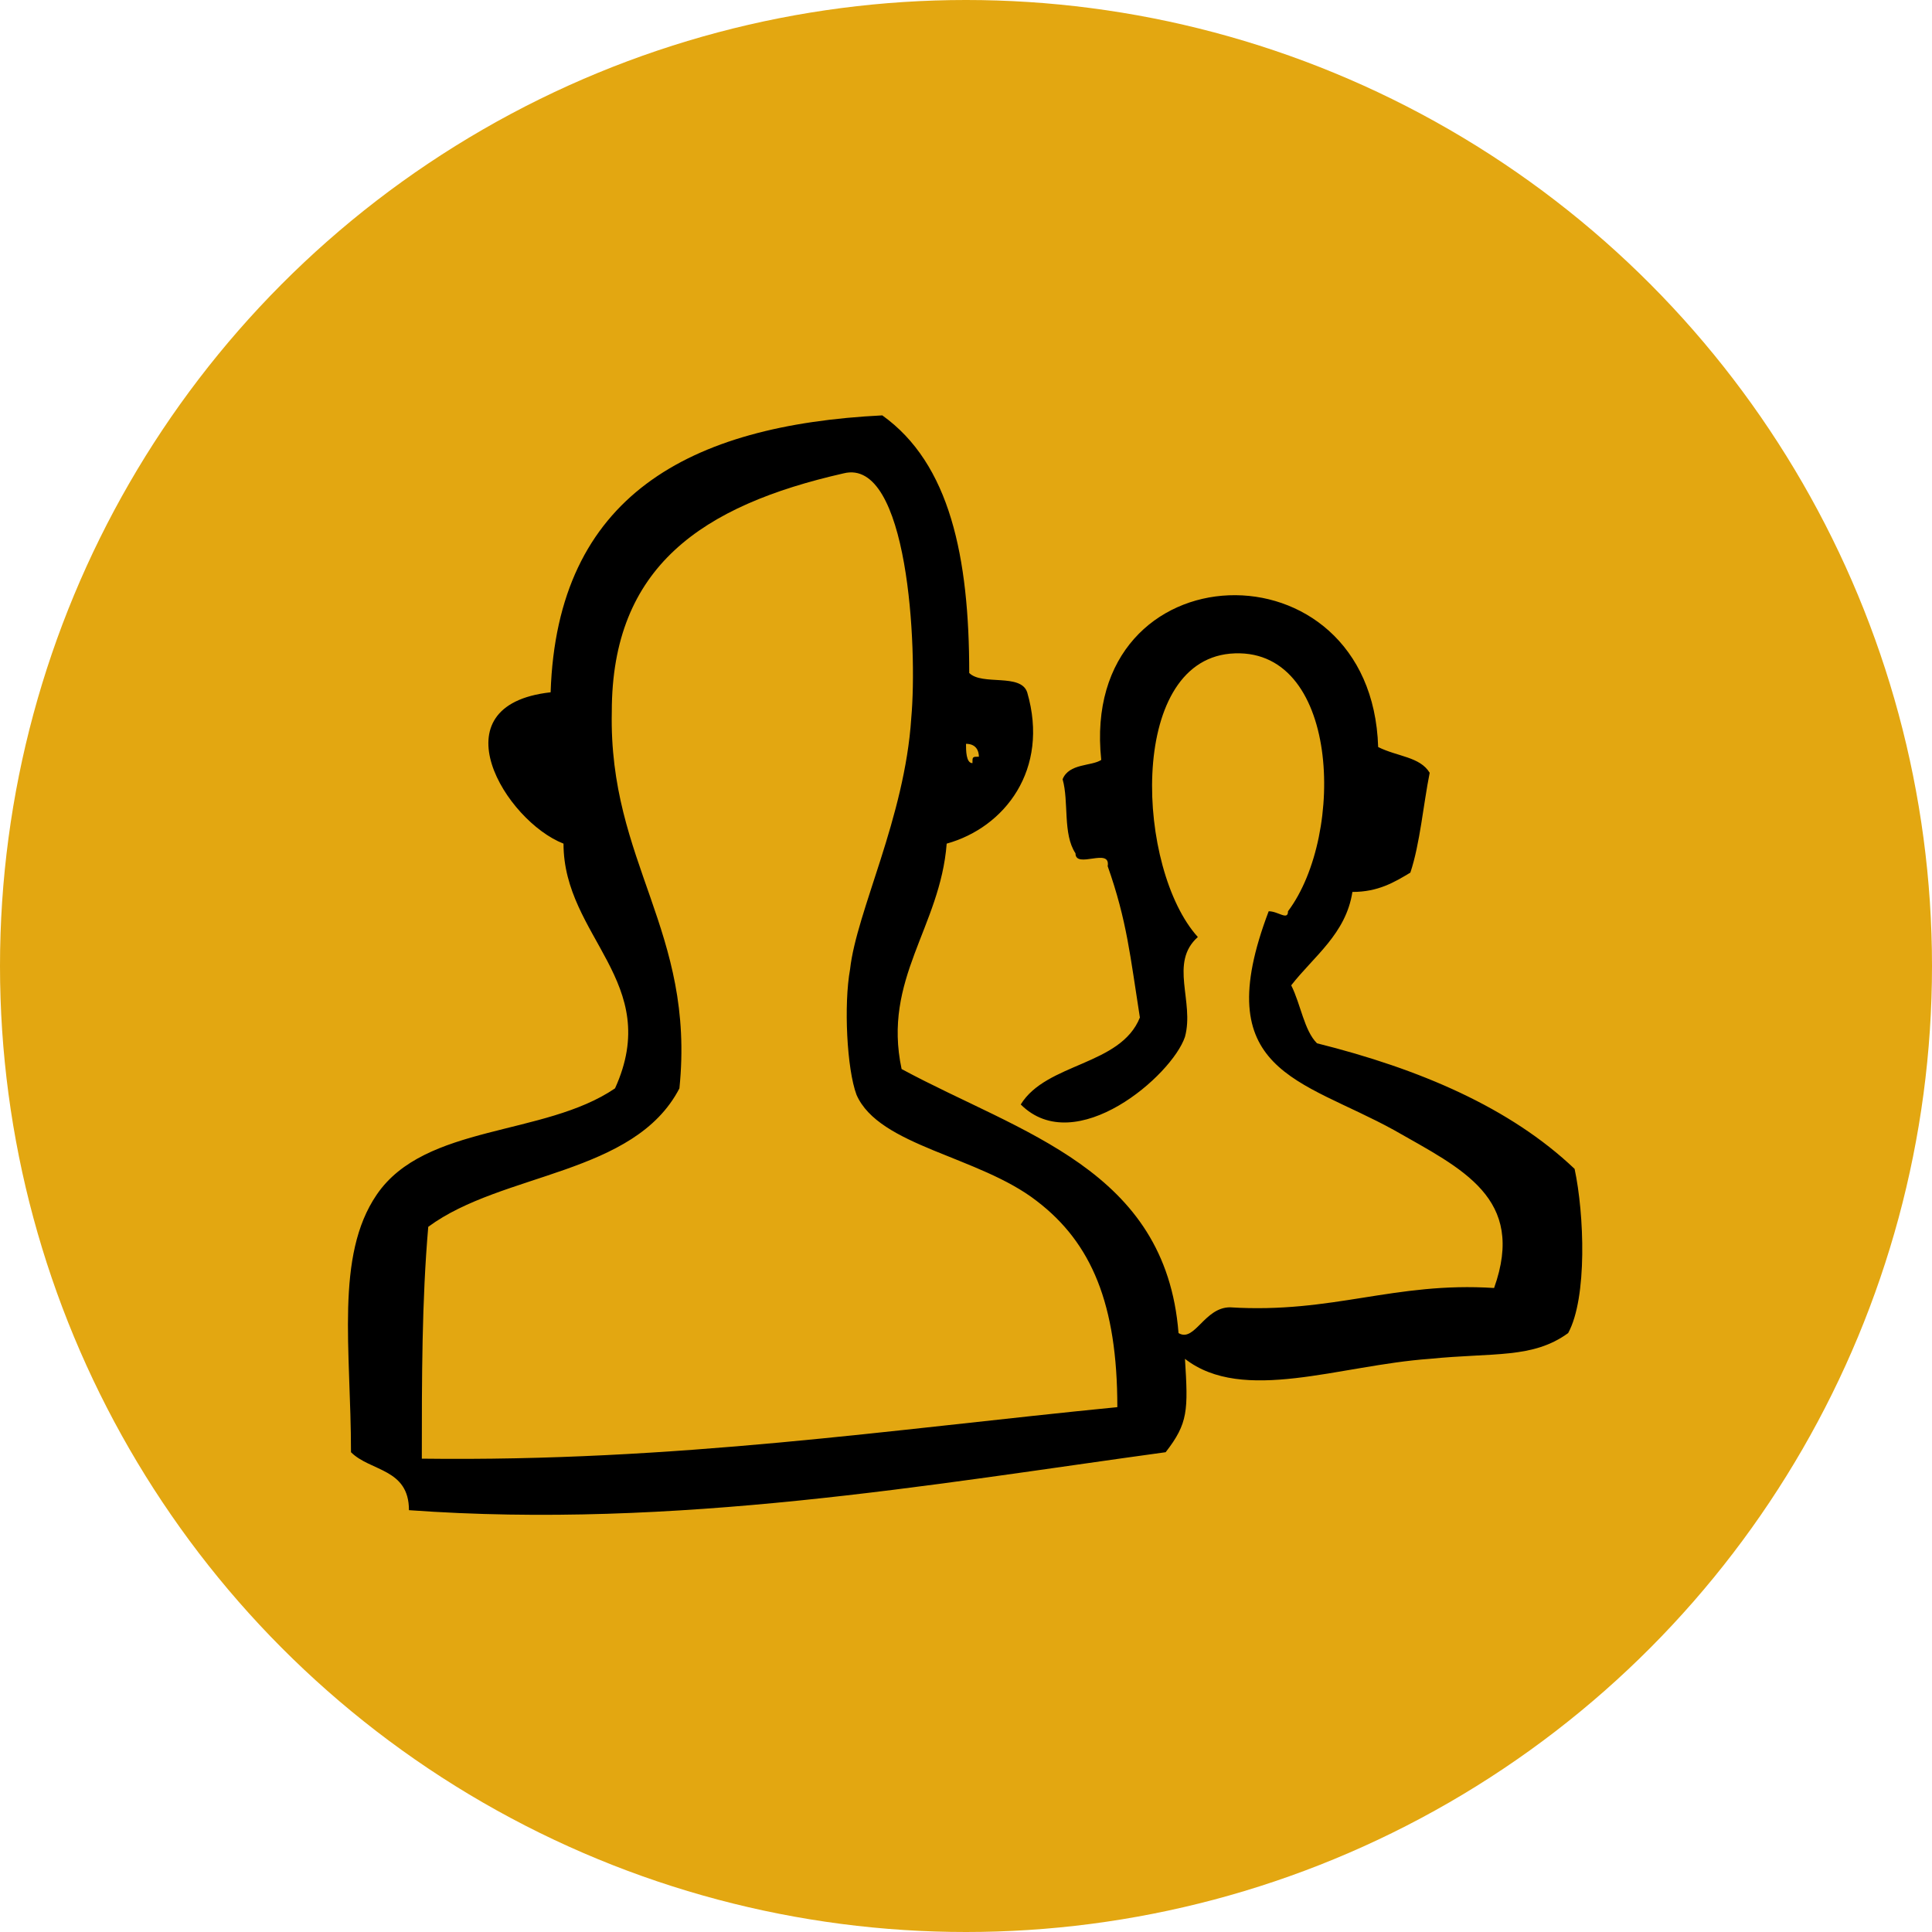
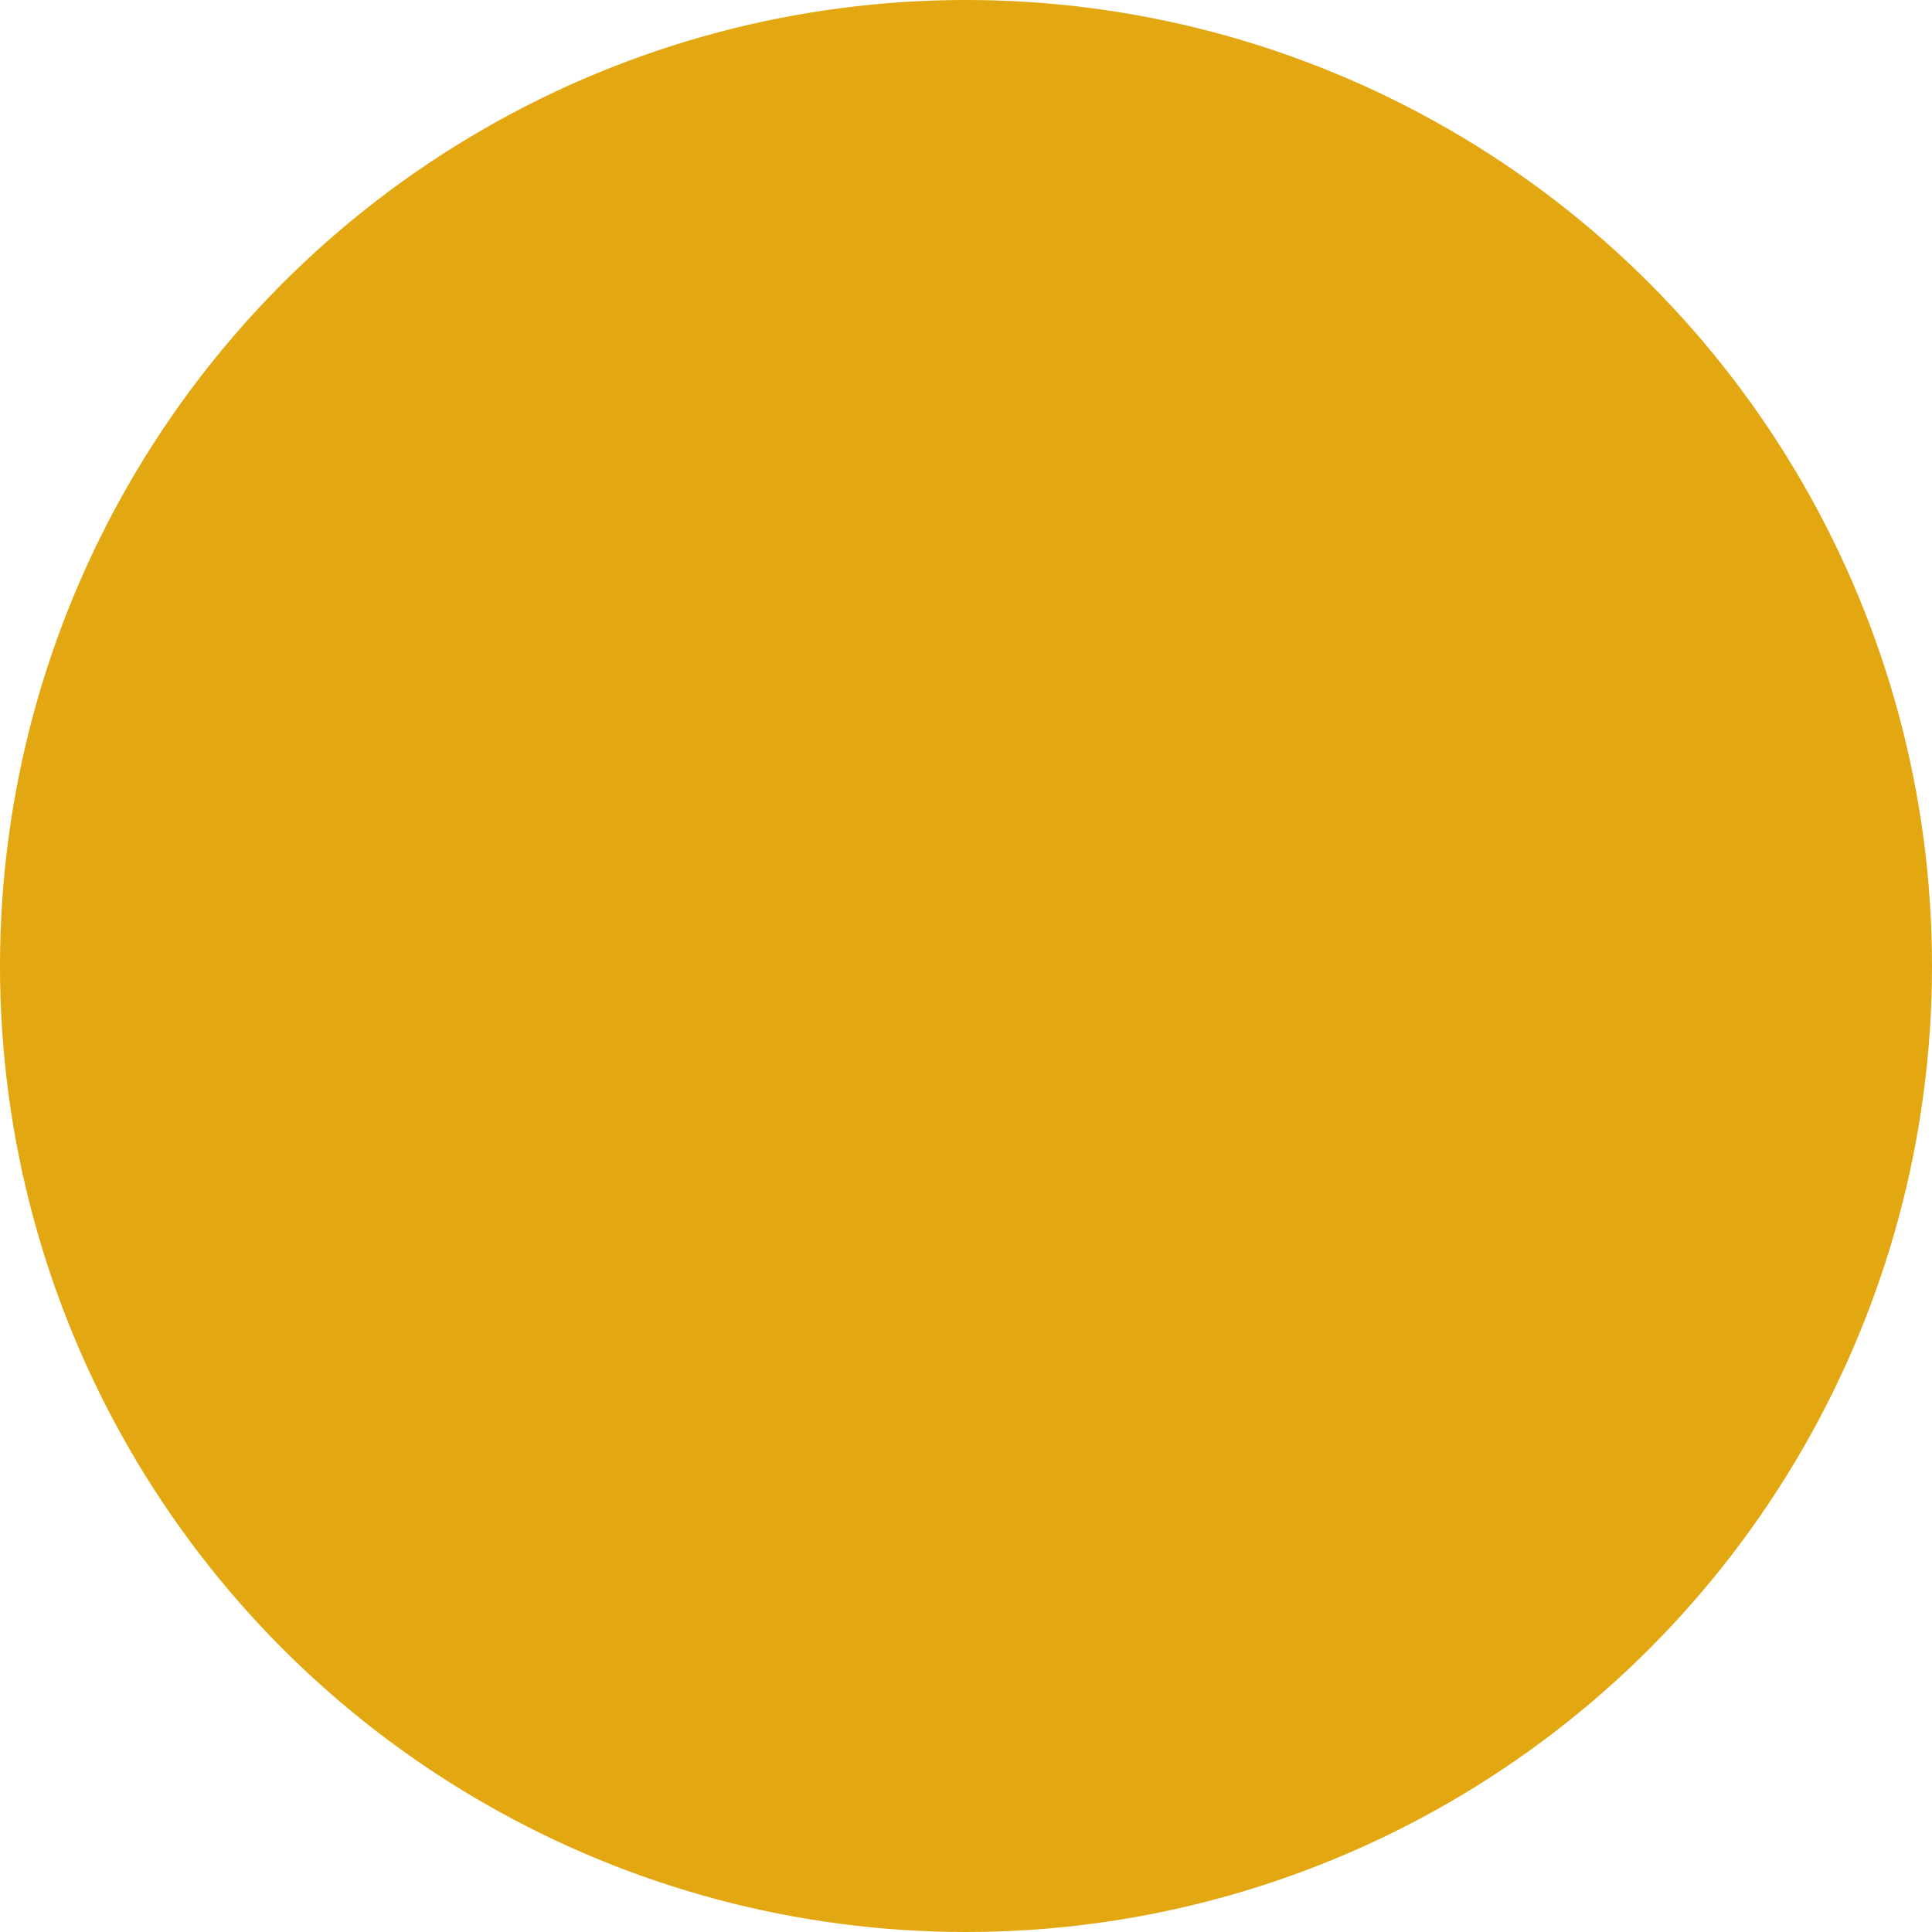
<svg xmlns="http://www.w3.org/2000/svg" version="1.1" viewBox="0 0 60 60">
  <defs>
    <style>
      .cls-1 {
        fill: #e3a711;
      }

      .cls-2 {
        fill-rule: evenodd;
      }
    </style>
  </defs>
  <g>
    <g id="Layer_1">
      <g id="Layer_1-2" data-name="Layer_1">
        <circle class="cls-1" cx="30" cy="30" r="30" />
      </g>
      <g id="contacts_x2F_users">
-         <path class="cls-2" d="M48.9,36.3c-2-1.9-4.8-3.1-8-3.9-.4-.4-.5-1.2-.8-1.8.7-.9,1.7-1.6,1.9-2.9.8,0,1.3-.3,1.8-.6.3-.9.4-2.1.6-3.1-.3-.5-1-.5-1.6-.8-.2-6.5-9.3-6.2-8.6.4-.3.2-1,.1-1.2.6.2.7,0,1.7.4,2.3,0,.5,1.1-.2,1,.4.6,1.7.7,2.8,1,4.7-.6,1.5-2.9,1.4-3.7,2.7,1.7,1.7,4.7-.9,5.1-2.1.3-1.1-.5-2.3.4-3.1-1.9-2.1-2.2-8.5,1-8.8,3.4-.3,3.6,5.6,1.8,8,0,.3-.3,0-.6,0-1.9,5,1,5.2,3.9,6.8,2.1,1.2,4.1,2.1,3.1,4.9-3.1-.2-5,.8-8.2.6-.8,0-1.1,1.1-1.6.8-.4-5.1-4.9-6.2-8.6-8.2-.6-2.8,1.2-4.4,1.4-7,1.8-.5,3.2-2.3,2.5-4.7-.2-.6-1.4-.2-1.8-.6,0-3.6-.6-6.5-2.7-8-6,.3-10.1,2.5-10.3,8.6-3.6.4-1.4,4,.4,4.7,0,2.9,3.1,4.3,1.6,7.6-2.2,1.5-5.9,1.1-7.4,3.3-1.3,1.9-.8,4.8-.8,8,.6.6,1.8.5,1.8,1.8,8.3.6,16.2-.8,23.5-1.8.7-.9.7-1.3.6-2.9,1.8,1.4,4.8.2,7.6,0,2-.2,3.2,0,4.3-.8.6-1.1.5-3.7.2-5.1ZM30.4,23.5c-.2,0-.2,0-.2.2-.2,0-.2-.4-.2-.6.3,0,.4.2.4.4ZM13.1,45.3c0-2.5,0-4.9.2-7.2,2.3-1.7,6.4-1.6,7.8-4.3.5-4.9-2.2-7-2.1-11.7,0-4.5,2.8-6.4,7.2-7.4,2-.5,2.3,5.4,2.1,7.6-.2,3.1-1.7,6-1.9,7.8-.2,1.1-.1,3.1.2,3.9.7,1.6,3.8,1.9,5.6,3.3,1.7,1.3,2.5,3.2,2.5,6.4-7.1.7-13.7,1.7-21.6,1.6Z" />
-       </g>
+         </g>
    </g>
  </g>
</svg>